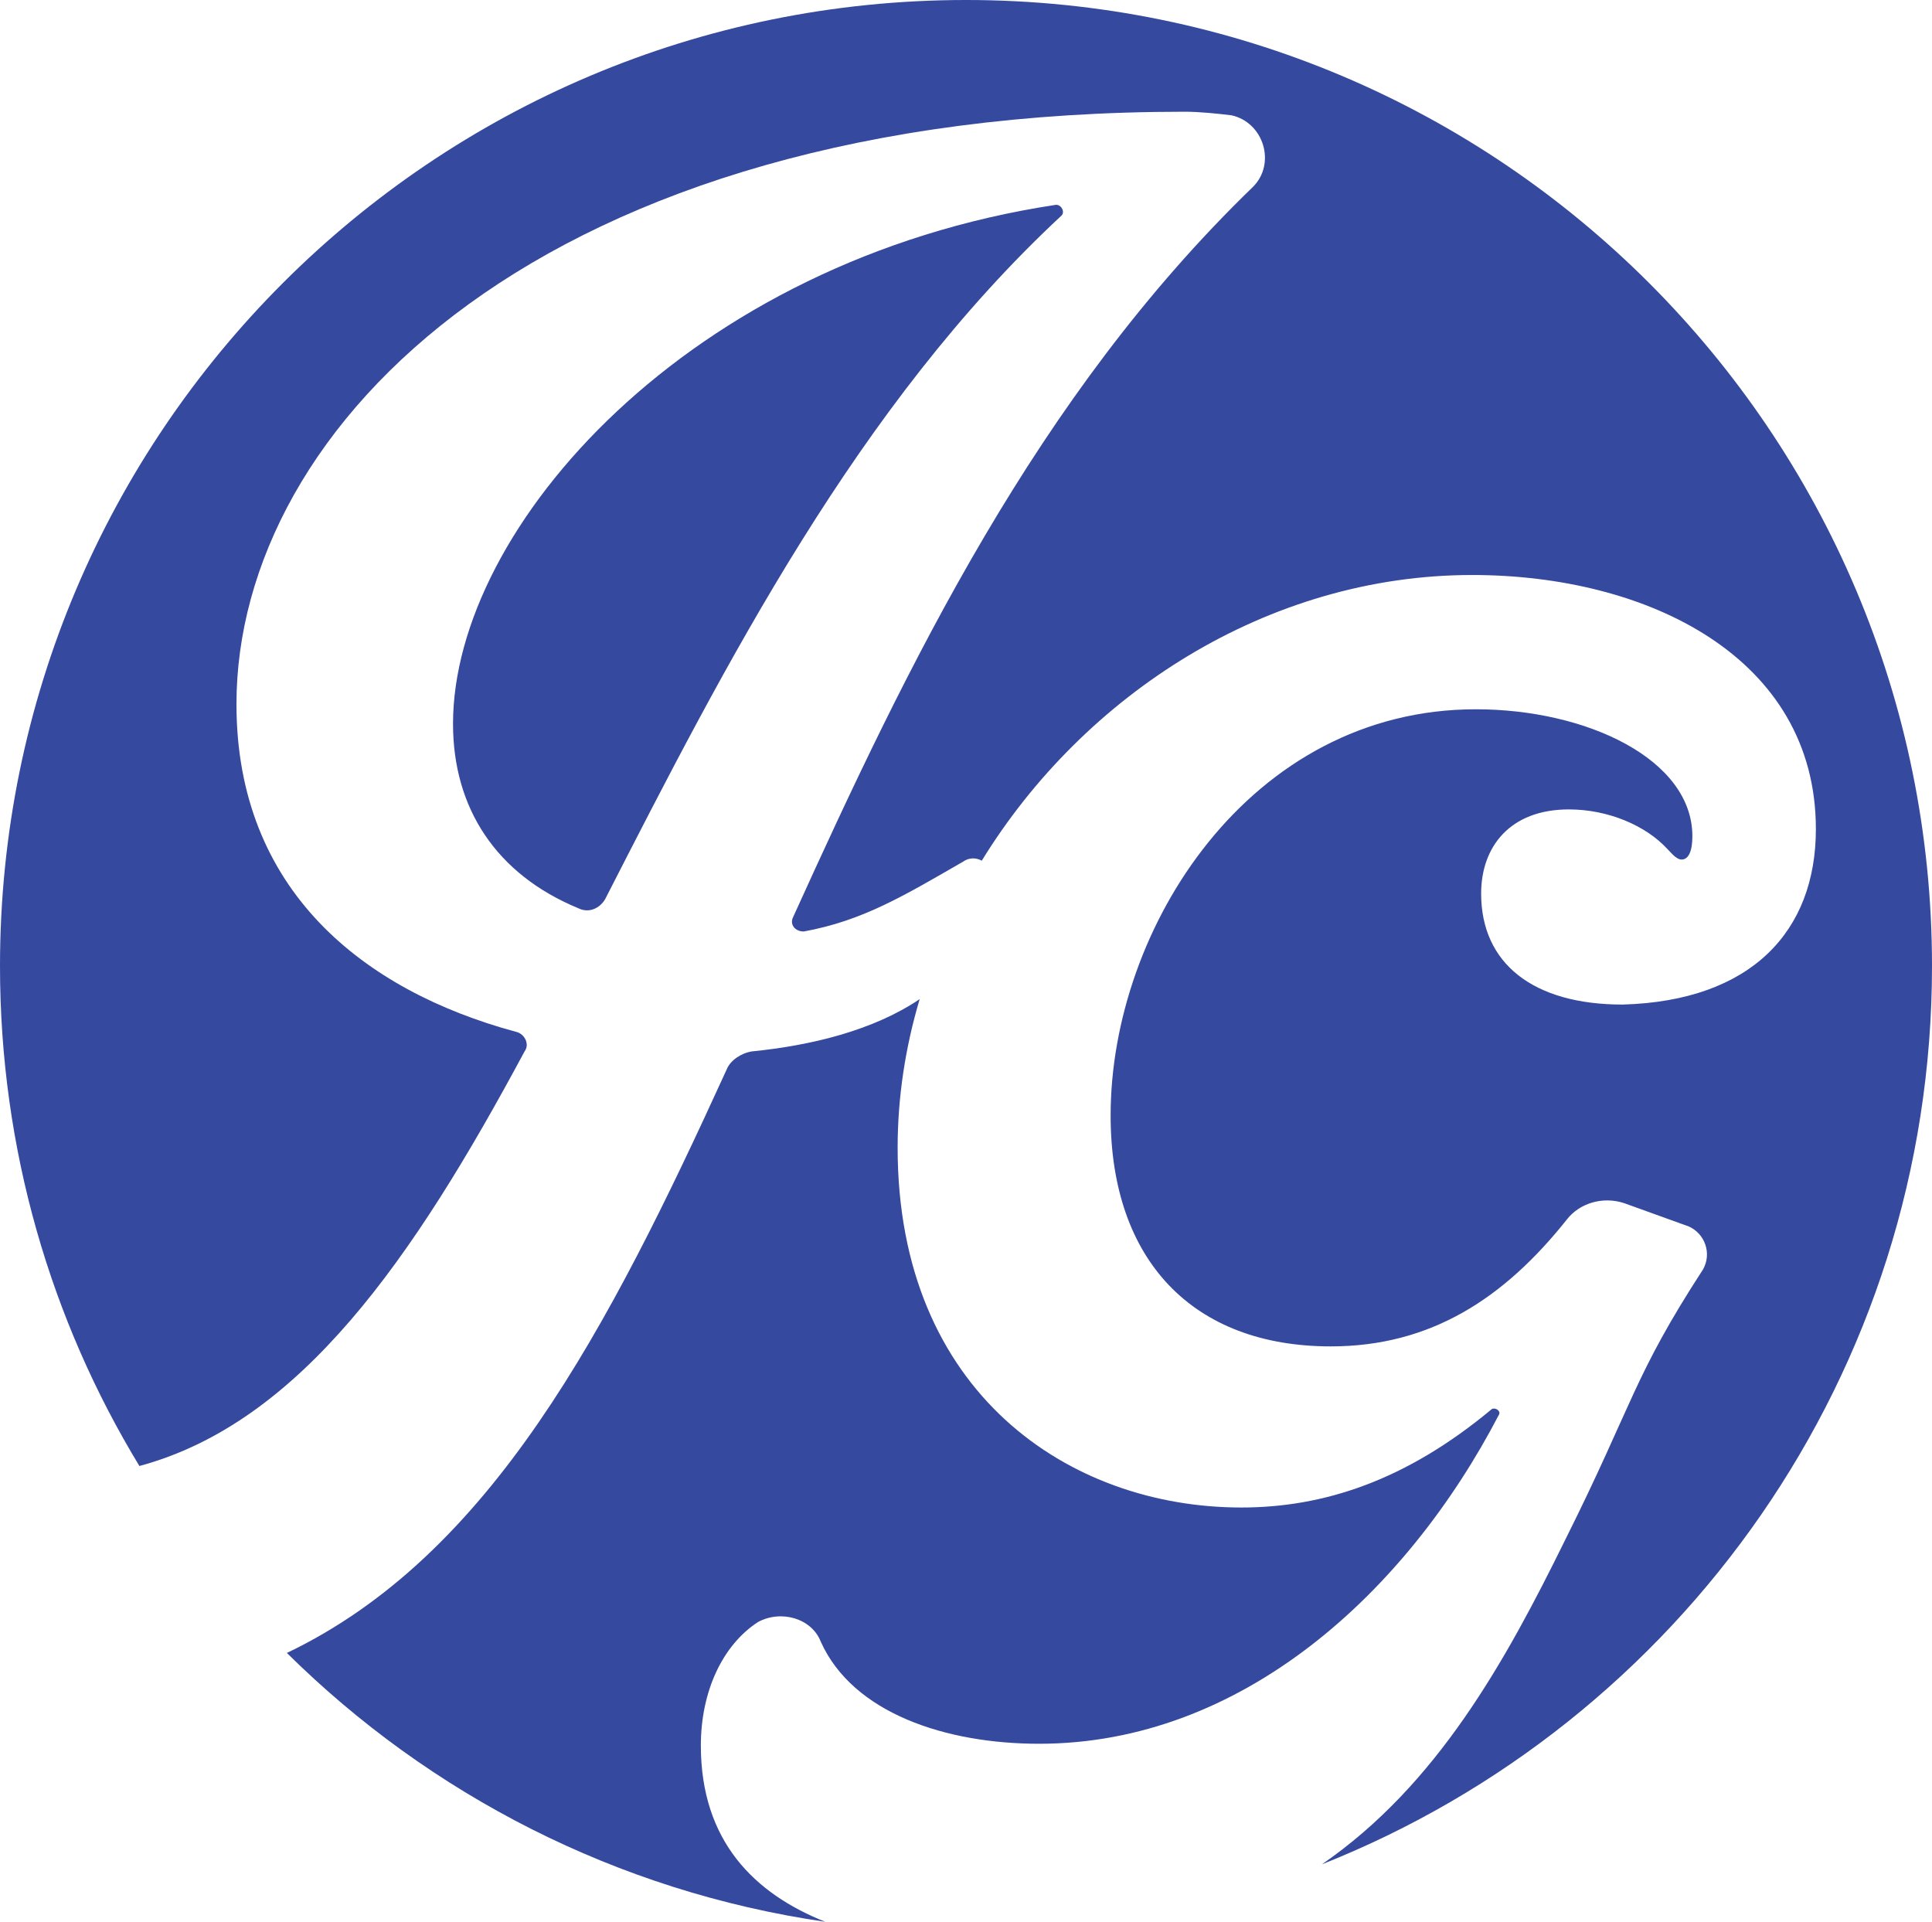
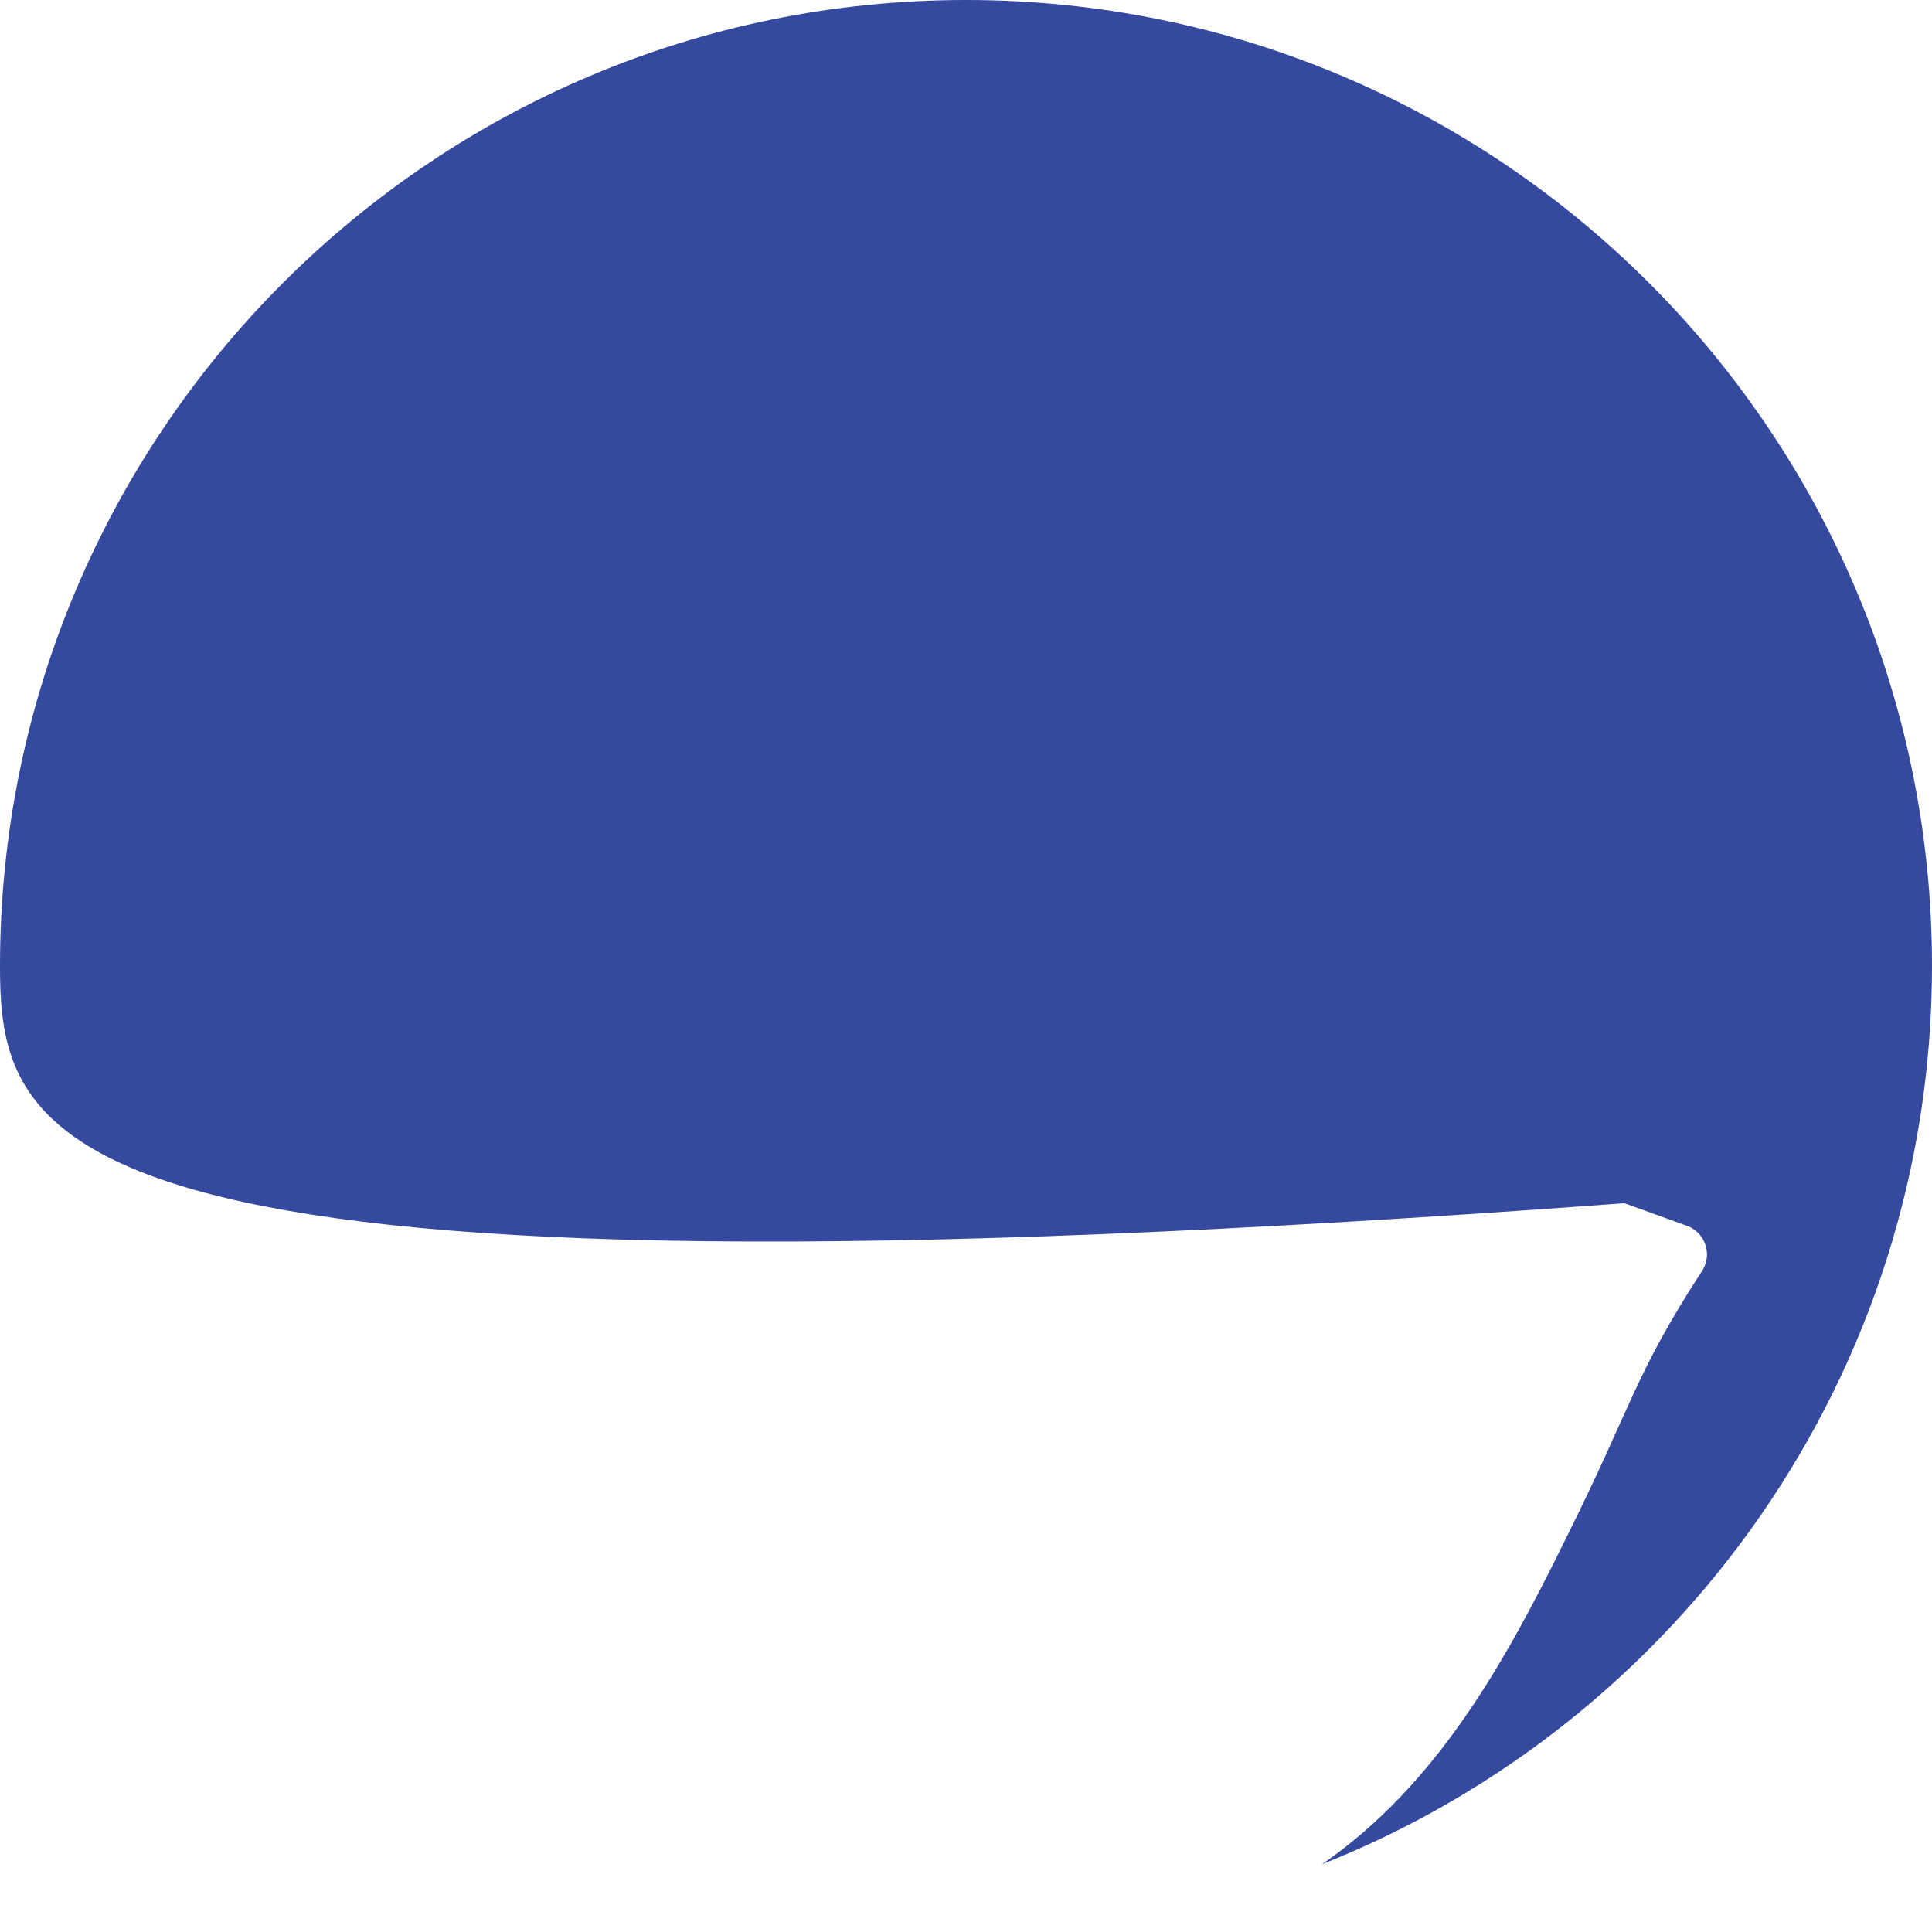
<svg xmlns="http://www.w3.org/2000/svg" data-bbox="0 0 188.5 187.5" viewBox="0 0 188.5 187.5" data-type="color">
  <g>
-     <path d="M103.57 21.03c-19.91 18.51-32.83 43.83-44.53 66.7-.52.88-1.57 1.4-2.62.88-8.03-3.32-12.22-9.78-12.22-17.99 0-19.21 23.05-45.23 58.84-50.64.53 0 .88.7.53 1.05" fill="#35499f" data-color="1" />
-     <path d="M146.26 138c-9.08 17.46-25.15 32.13-44.88 32.13-9.08 0-18.16-2.97-21.3-9.96-.88-2.27-3.85-3.14-6.12-1.92-3.49 2.27-5.58 6.81-5.58 12.05 0 9.35 5.26 14.47 12.14 17.2-20.35-2.96-38.59-12.43-52.53-26.23 19.92-9.53 31.32-31.54 42.92-56.95.35-.87 1.4-1.57 2.45-1.74 5.74-.57 11.84-2.04 16.37-5.1-1.4 4.7-2.15 9.57-2.15 14.5 0 23.92 16.77 35.1 33.53 35.1 8.03 0 16.07-2.62 24.45-9.61.35-.17.87.18.7.53" fill="#35499f" data-color="1" />
-     <path d="M188.5 94.25c0 39.79-24.66 73.82-59.52 87.64 11.24-7.75 17.89-19.77 23.74-31.67 6.63-13.27 6.63-15.89 13.44-26.37.88-1.57.18-3.49-1.39-4.19l-6.29-2.27c-2.1-.7-4.36 0-5.59 1.57-6.11 7.69-13.27 12.4-23.05 12.4-13.44 0-21.48-8.38-21.48-22.53 0-18.33 13.62-39.63 35.63-39.63 10.82 0 21.13 4.88 21.13 12.39 0 1.4-.35 2.27-1.05 2.27-.53 0-1.05-.7-1.4-1.04-2.09-2.27-5.76-3.85-9.6-3.85-5.77 0-8.56 3.67-8.56 8.21 0 6.81 5.06 10.83 13.8 10.83 12.57-.35 18.86-7.16 18.86-17.12 0-16.76-16.42-24.79-33.53-24.79-19.97 0-37.9 11.68-47.85 27.87-.55-.3-1.25-.32-1.83.1-5.76 3.32-9.78 5.76-15.54 6.81-.87 0-1.39-.7-1.04-1.4 11.17-24.62 23.74-50.81 44.87-71.25 2.27-2.27 1.05-6.28-2.09-6.98-1.4-.17-3.15-.35-4.54-.35-62.87 0-92.55 30.73-92.55 57.8 0 18.16 12.4 27.94 27.24 31.96.87.17 1.4 1.22.87 1.92-10.88 20.27-21.89 36.22-37.58 40.45C4.96 128.8 0 112.11 0 94.25 0 42.2 42.2 0 94.25 0s94.25 42.2 94.25 94.25" fill="#35499f" data-color="1" />
+     <path d="M188.5 94.25c0 39.79-24.66 73.82-59.52 87.64 11.24-7.75 17.89-19.77 23.74-31.67 6.63-13.27 6.63-15.89 13.44-26.37.88-1.57.18-3.49-1.39-4.19l-6.29-2.27C4.96 128.8 0 112.11 0 94.25 0 42.2 42.2 0 94.25 0s94.25 42.2 94.25 94.25" fill="#35499f" data-color="1" />
  </g>
</svg>